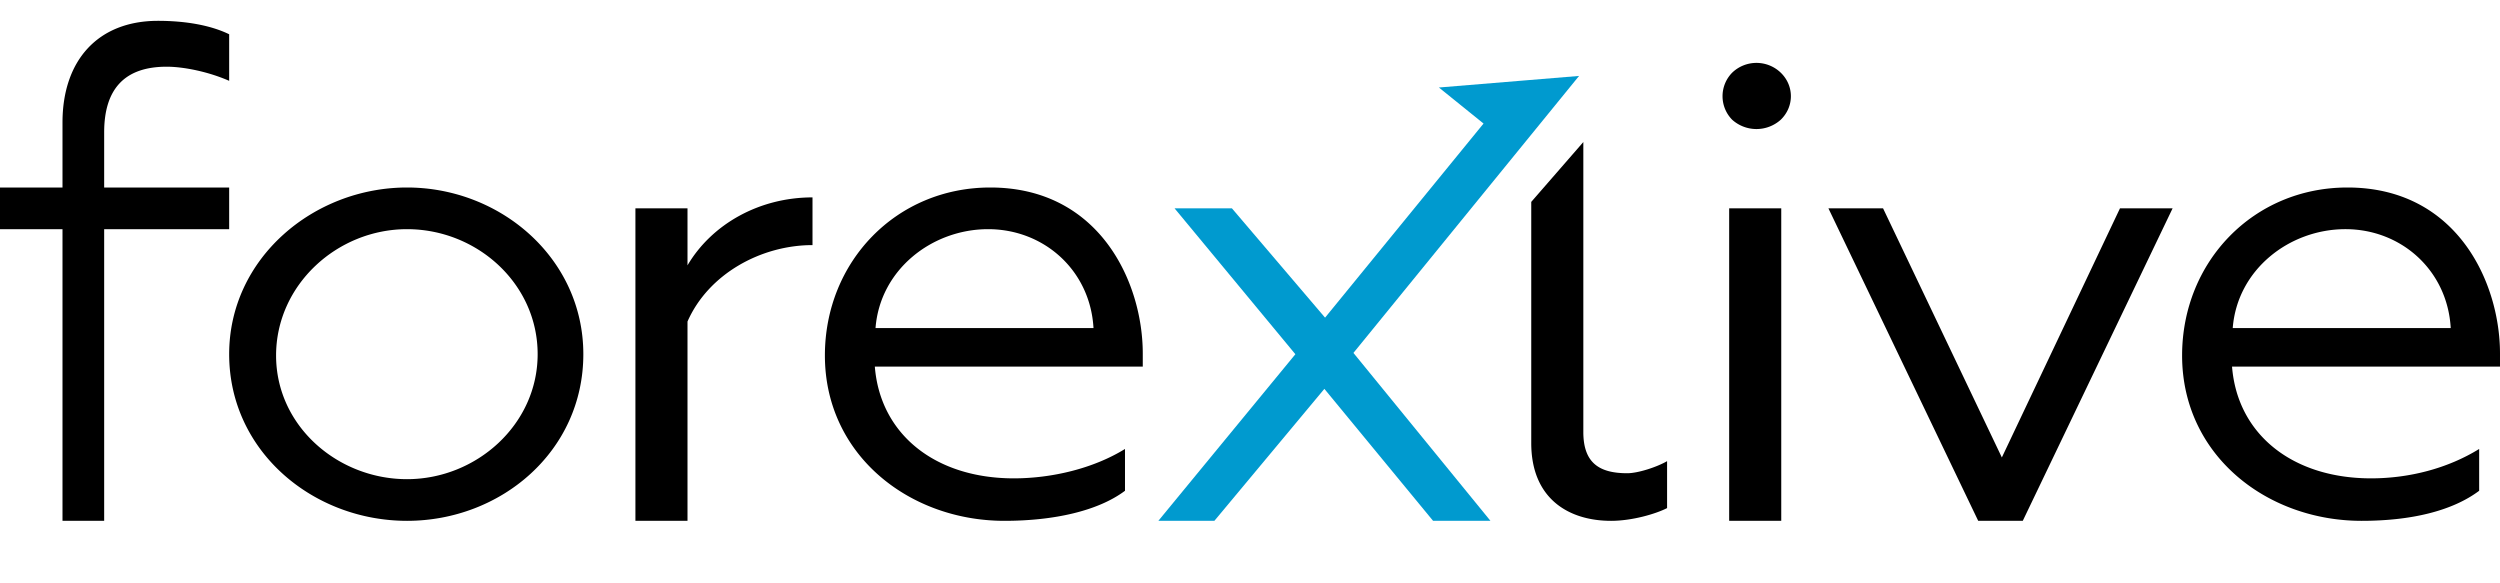
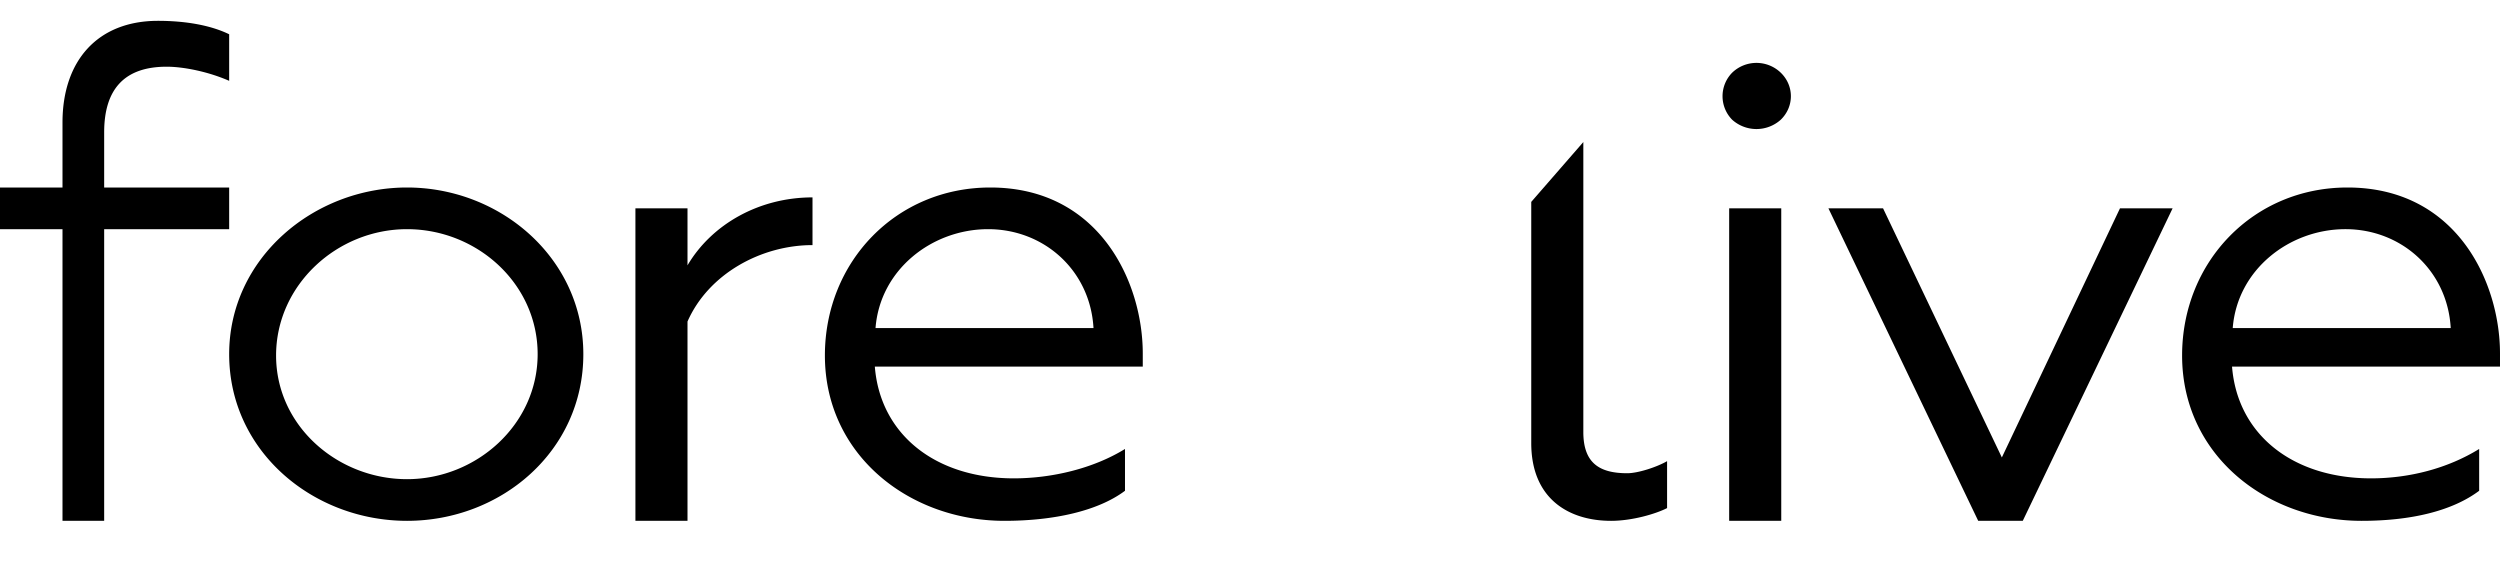
<svg xmlns="http://www.w3.org/2000/svg" width="120" height="28" fill="none">
  <g clip-path="url(#a)" fill-rule="evenodd" clip-rule="evenodd">
-     <path d="M69.068 4.201 71.21 5.93l-7.607 9.317L59.132 10h-2.753l5.799 7.003L55.601 25h2.689l5.28-6.335L68.788 25h2.754l-6.577-8.06L75.608 3.874l.187-.229-6.727.555Z" fill="#009ACF" />
    <path d="M5 25H3V11H0V9h3V5.881C3 2.9 4.698 1 7.581 1c1.296 0 2.513.203 3.419.645V3.88c-1.004-.441-2.19-.678-3-.678-2.003 0-3 1.052-3 3.152V9h6v2H5v14ZM19.537 11c-3.35 0-6.285 2.671-6.285 6.065 0 3.382 2.959 5.935 6.285 5.935 3.327 0 6.27-2.619 6.27-6 0-3.394-2.92-6-6.27-6Zm0-2C24.026 9 28 12.4 28 17c0 4.667-3.958 8-8.463 8C15.033 25 11 21.667 11 17c0-4.599 4.049-8 8.537-8ZM30.5 25V10H33v2.737c1.165-1.976 3.44-3.262 6-3.262v2.29c-2.457 0-4.992 1.375-6 3.669V25h-2.5Zm21.988-9.252C52.334 12.985 50.118 11 47.429 11c-2.688 0-5.188 1.938-5.404 4.748h10.463Zm-12.893 1.317C39.595 12.558 43.02 9 47.532 9c5.248 0 7.321 4.553 7.321 7.971v.627H41.992c.26 3.263 2.915 5.363 6.673 5.363 1.815 0 3.812-.47 5.335-1.411v2.007C52.703 24.529 50.577 25 48.212 25c-4.573 0-8.617-3.169-8.617-7.935ZM73.5 21.268V9.691L76 6.818v13.917c0 1.474.749 1.98 2.11 1.98.518 0 1.424-.298 1.91-.58v2.253c-.552.282-1.683.612-2.688.612-2.04 0-3.832-1.067-3.832-3.732ZM83 25h2.5V10H83v15Zm.144-21.511a1.681 1.681 0 0 1 2.332 0c.649.627.649 1.63 0 2.258a1.744 1.744 0 0 1-2.332 0 1.61 1.61 0 0 1 0-2.258ZM94.954 25l-7.19-15h2.623l5.702 11.958L101.759 10h2.526l-7.192 15h-2.138Zm22.681-9.252c-.154-2.763-2.367-4.748-5.054-4.748-2.69 0-5.192 1.938-5.41 4.748h10.464Zm-12.894 1.317c0-4.506 3.426-8.065 7.936-8.065 5.249 0 7.323 4.553 7.323 7.971v.627h-12.862c.259 3.263 2.915 5.363 6.673 5.363 1.816 0 3.666-.47 5.189-1.411v2.007c-1.296.972-3.277 1.443-5.641 1.443-4.574 0-8.618-3.168-8.618-7.935Z" fill="#000" />
  </g>
  <defs>
    <clipPath id="a">
      <path fill="#fff" d="M0 0h120v28H0z" />
    </clipPath>
  </defs>
</svg>